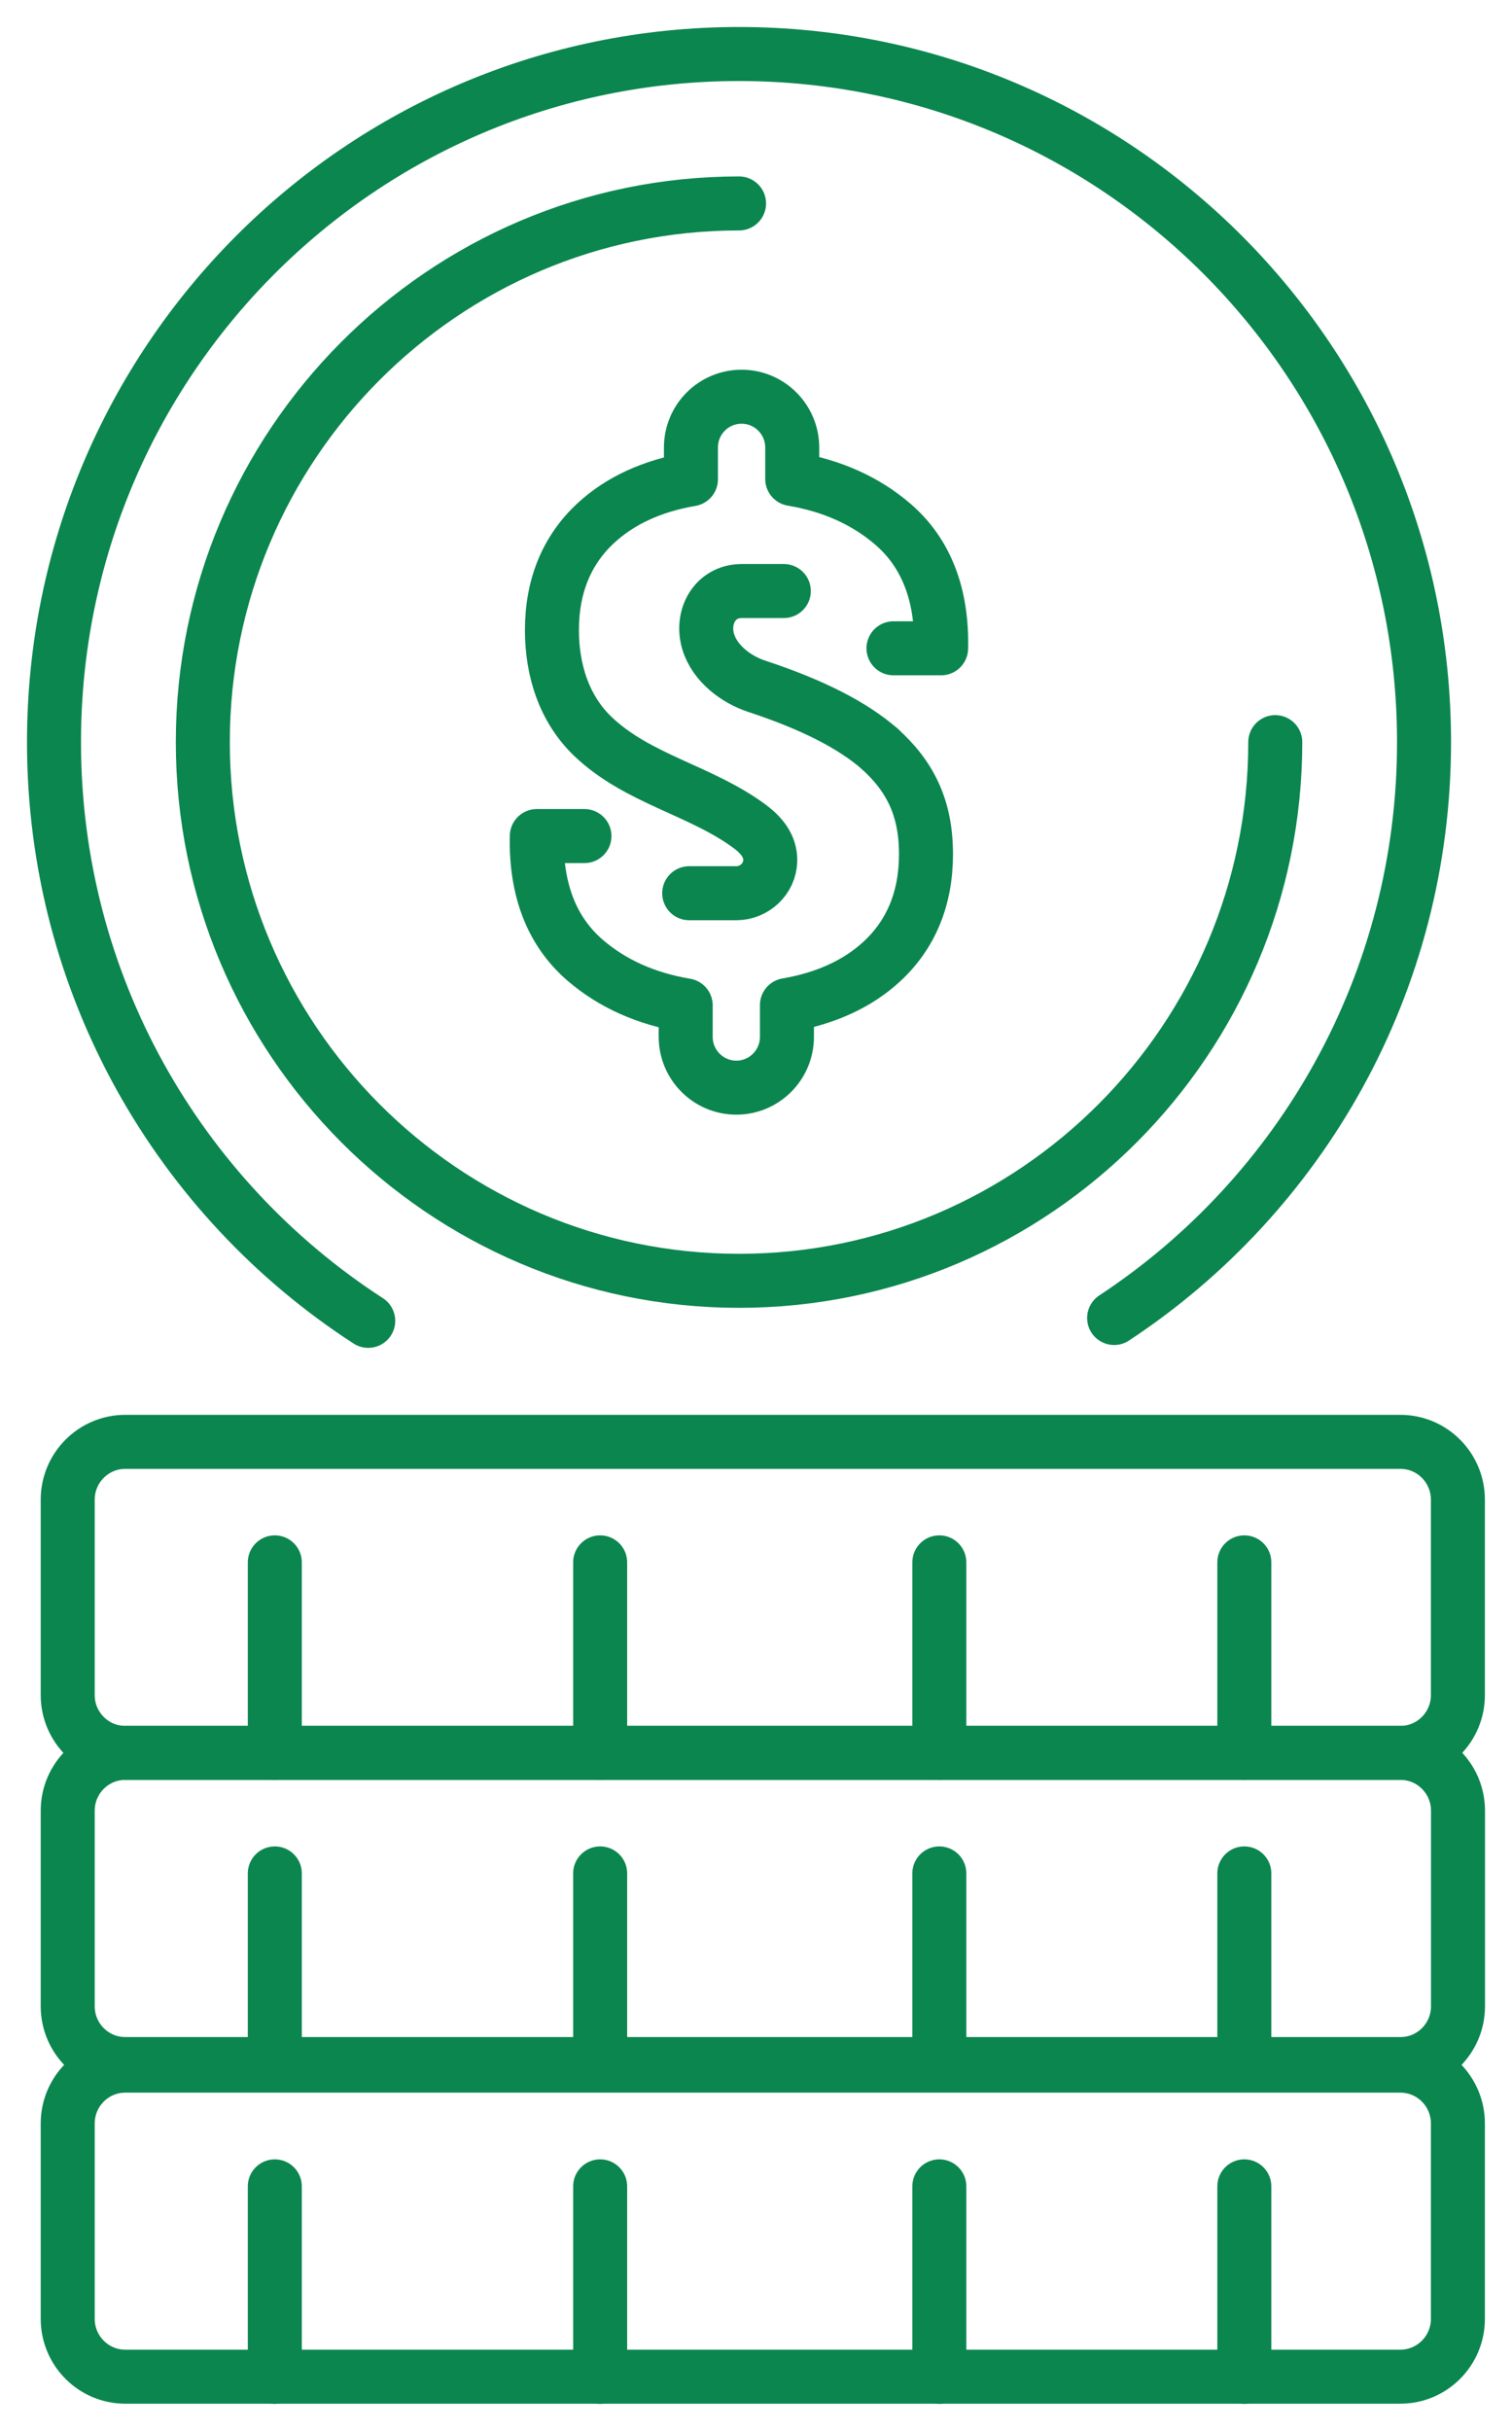
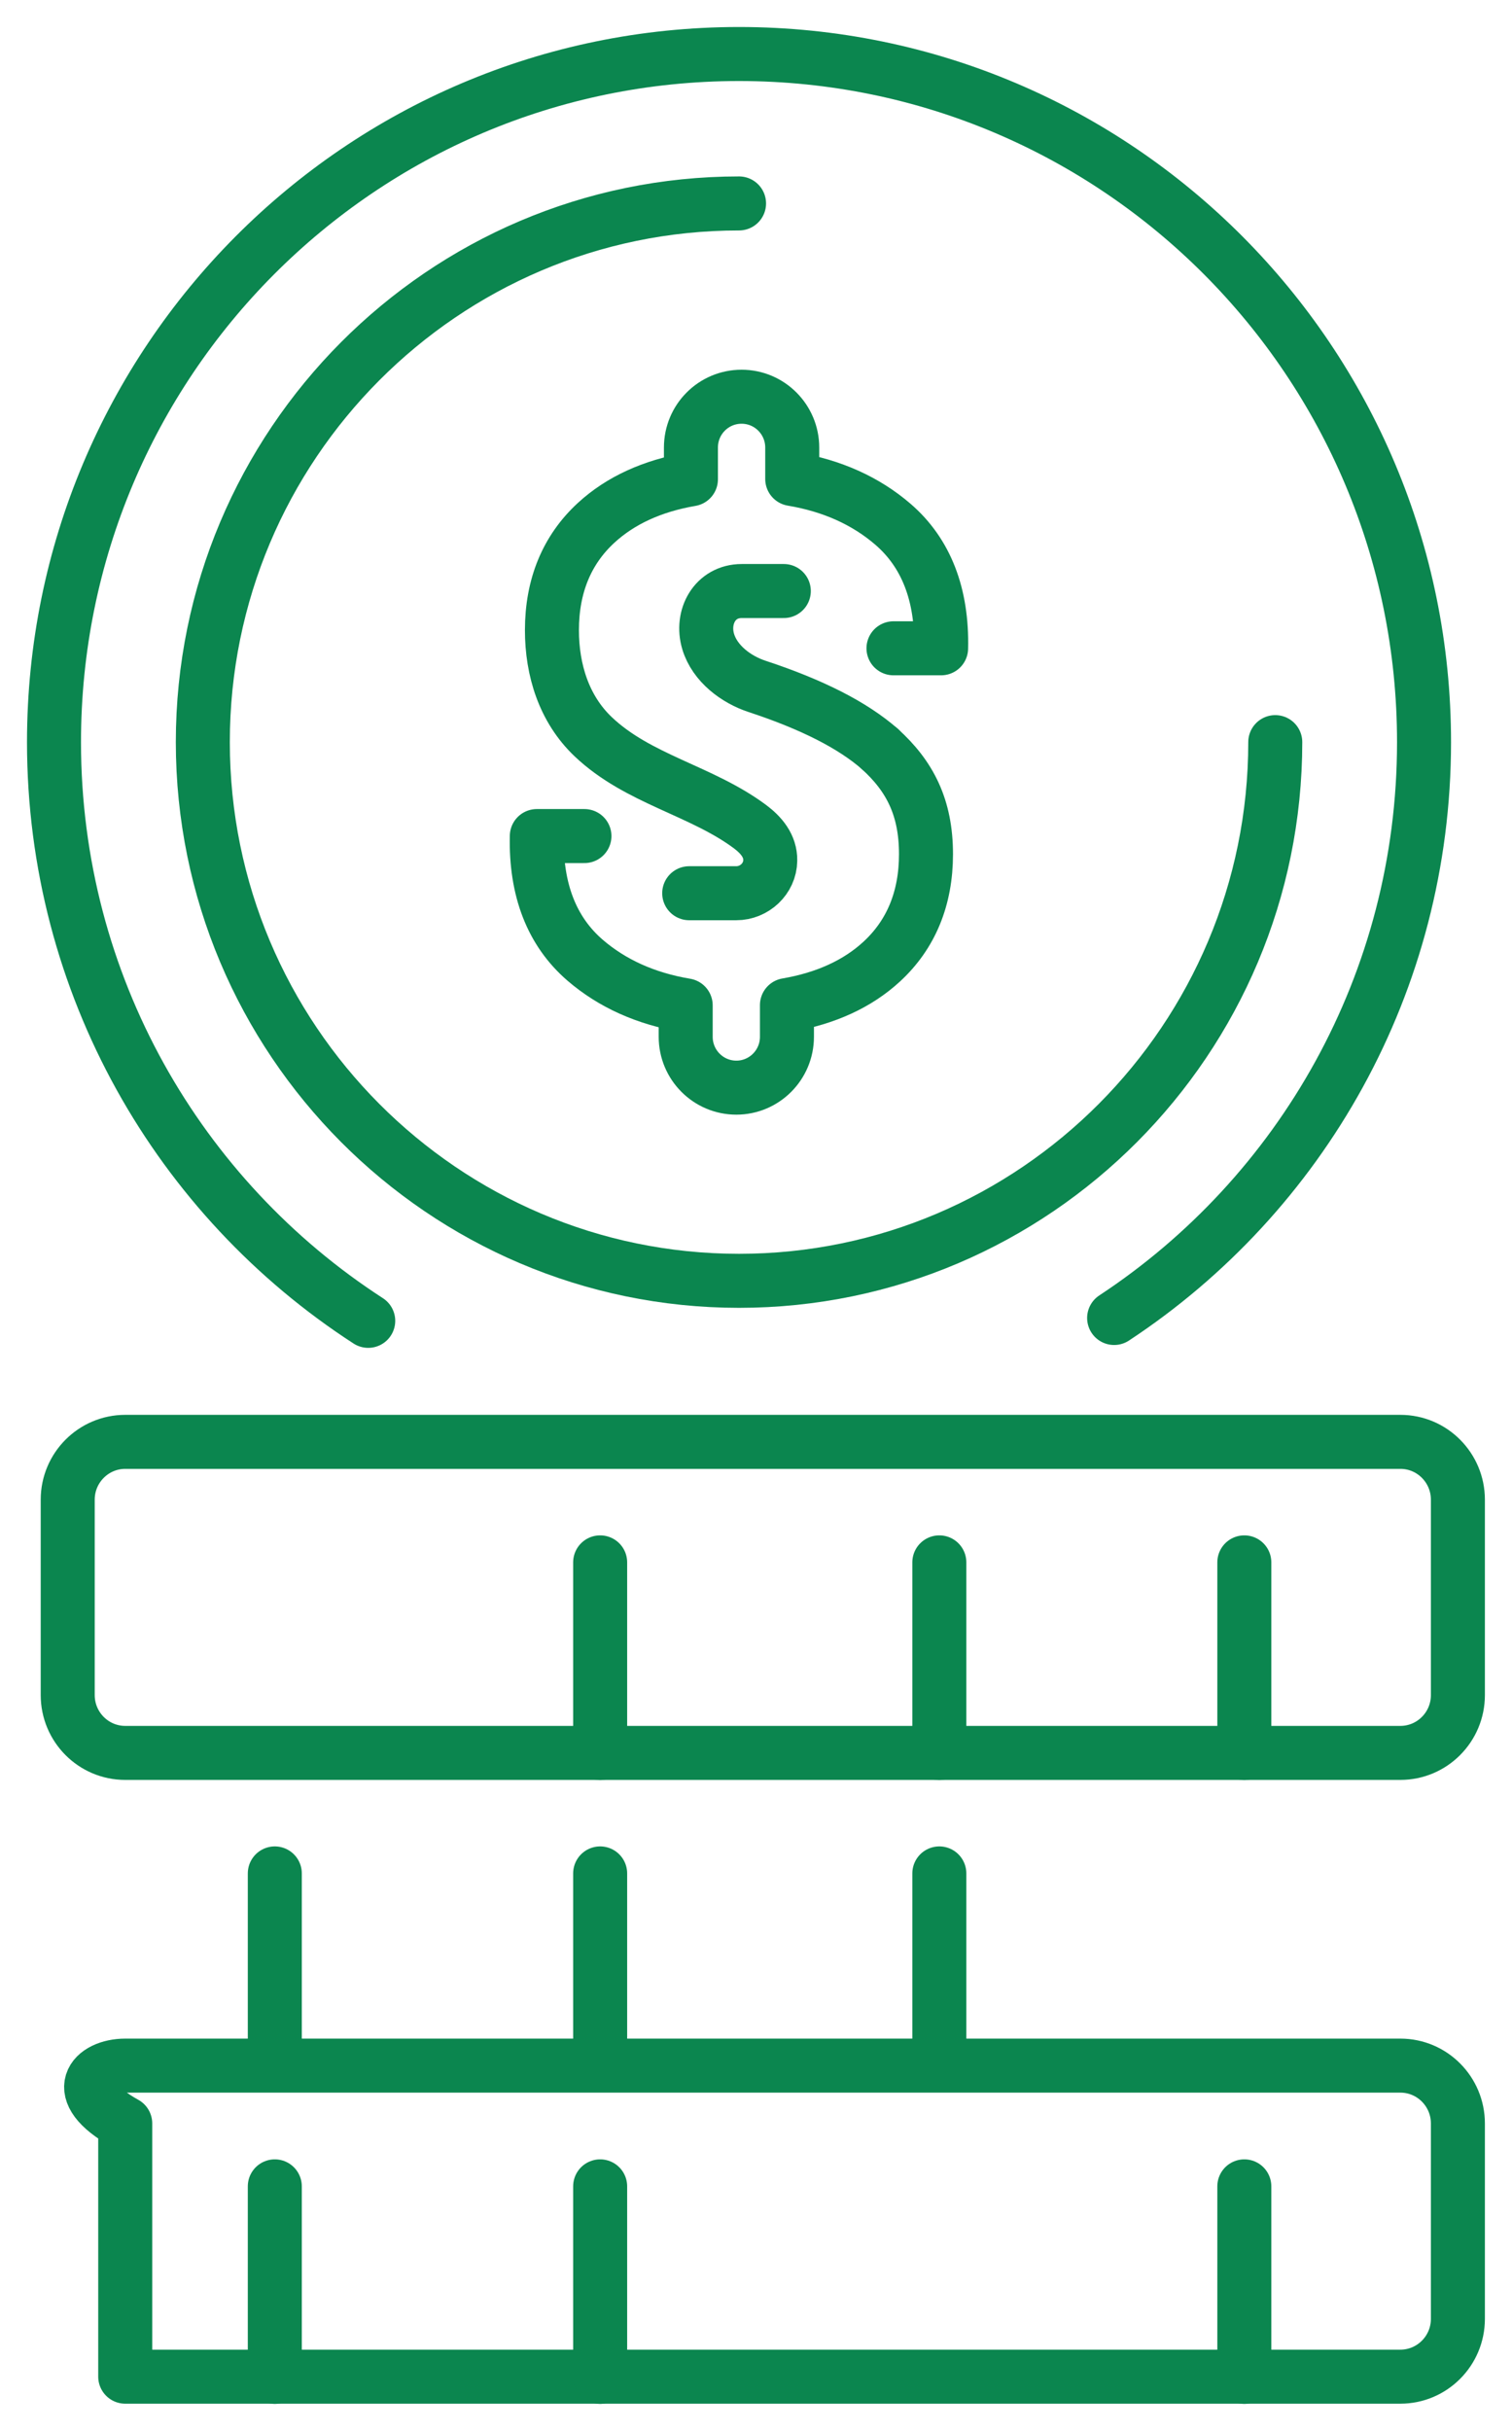
<svg xmlns="http://www.w3.org/2000/svg" width="28" height="45" viewBox="0 0 28 45" fill="none">
  <g clip-path="url(#clip0_762_2105)">
    <path d="M2.319 26.691H25.933C26.522 26.691 26.998 27.172 26.998 27.761V31.379C26.998 31.971 26.519 32.449 25.933 32.449H2.319C1.73 32.449 1.254 31.968 1.254 31.379V27.761C1.254 27.17 1.733 26.691 2.319 26.691Z" stroke="#0B864F" stroke-linecap="round" stroke-linejoin="round" />
-     <path d="M5.089 32.452V28.922" stroke="#0B864F" stroke-linecap="round" stroke-linejoin="round" />
    <path d="M11.114 32.452V28.922" stroke="#0B864F" stroke-linecap="round" stroke-linejoin="round" />
    <path d="M17.395 32.452V28.922" stroke="#0B864F" stroke-linecap="round" stroke-linejoin="round" />
    <path d="M23.043 32.452V28.922" stroke="#0B864F" stroke-linecap="round" stroke-linejoin="round" />
-     <path d="M25.935 32.449H2.319C1.731 32.449 1.254 32.928 1.254 33.519V37.139C1.254 37.73 1.731 38.209 2.319 38.209H25.935C26.523 38.209 27 37.73 27 37.139V33.519C27 32.928 26.523 32.449 25.935 32.449Z" stroke="#0B864F" stroke-linecap="round" stroke-linejoin="round" />
    <path d="M5.089 38.207V34.68" stroke="#0B864F" stroke-linecap="round" stroke-linejoin="round" />
    <path d="M11.114 38.207V34.68" stroke="#0B864F" stroke-linecap="round" stroke-linejoin="round" />
    <path d="M17.395 38.207V34.68" stroke="#0B864F" stroke-linecap="round" stroke-linejoin="round" />
-     <path d="M23.043 38.207V34.68" stroke="#0B864F" stroke-linecap="round" stroke-linejoin="round" />
-     <path d="M2.319 38.238H25.933C26.522 38.238 26.998 38.719 26.998 39.308V42.926C26.998 43.518 26.519 43.996 25.933 43.996H2.319C1.73 43.996 1.254 43.515 1.254 42.926V39.308C1.254 38.717 1.733 38.238 2.319 38.238Z" stroke="#0B864F" stroke-linecap="round" stroke-linejoin="round" />
+     <path d="M2.319 38.238H25.933C26.522 38.238 26.998 38.719 26.998 39.308V42.926C26.998 43.518 26.519 43.996 25.933 43.996H2.319V39.308C1.254 38.717 1.733 38.238 2.319 38.238Z" stroke="#0B864F" stroke-linecap="round" stroke-linejoin="round" />
    <path d="M5.089 44V40.473" stroke="#0B864F" stroke-linecap="round" stroke-linejoin="round" />
    <path d="M11.114 44V40.473" stroke="#0B864F" stroke-linecap="round" stroke-linejoin="round" />
-     <path d="M17.395 44V40.473" stroke="#0B864F" stroke-linecap="round" stroke-linejoin="round" />
    <path d="M23.043 44V40.473" stroke="#0B864F" stroke-linecap="round" stroke-linejoin="round" />
    <path d="M10.823 15.477H9.941C9.918 16.471 10.219 17.242 10.833 17.773C11.335 18.206 11.961 18.488 12.698 18.611V19.193C12.698 19.712 13.117 20.134 13.636 20.134C14.152 20.134 14.573 19.714 14.573 19.193V18.606C15.29 18.483 15.88 18.214 16.328 17.801C16.872 17.3 17.148 16.63 17.148 15.812C17.148 14.948 16.85 14.367 16.291 13.863" stroke="#0B864F" stroke-linecap="round" stroke-linejoin="round" />
    <path d="M16.293 13.864C15.789 13.424 15.044 13.044 14.019 12.706C13.635 12.58 13.237 12.286 13.114 11.875C12.979 11.422 13.237 10.941 13.736 10.941H14.515" stroke="#0B864F" stroke-linecap="round" stroke-linejoin="round" />
    <path d="M16.546 12.001H17.428C17.451 11.007 17.15 10.234 16.536 9.705C16.034 9.272 15.408 8.99 14.671 8.867V8.285C14.671 7.767 14.252 7.344 13.733 7.344C13.214 7.344 12.795 7.764 12.795 8.285V8.872C12.078 8.995 11.489 9.265 11.04 9.678C10.496 10.178 10.221 10.848 10.221 11.666C10.221 12.402 10.444 13.124 10.985 13.638C11.82 14.431 12.986 14.63 13.891 15.304C14.096 15.458 14.269 15.659 14.264 15.929C14.259 16.268 13.969 16.535 13.635 16.535H12.763" stroke="#0B864F" stroke-linecap="round" stroke-linejoin="round" />
    <path d="M6.819 24.451C3.316 22.183 1 18.233 1 13.739C1 6.705 6.678 1 13.685 1C20.692 1 26.371 6.702 26.371 13.739C26.371 18.198 24.089 22.122 20.632 24.398" stroke="#0B864F" stroke-linecap="round" stroke-linejoin="round" />
    <path d="M23.616 13.738C23.616 19.236 19.161 23.71 13.686 23.71C8.211 23.71 3.756 19.236 3.756 13.738C3.756 8.239 8.211 3.766 13.686 3.766" stroke="#0B864F" stroke-linecap="round" stroke-linejoin="round" />
  </g>
  <defs>
    <clipPath id="clip0_762_2105">
      <rect width="28" height="45" fill="white" />
    </clipPath>
  </defs>
</svg>